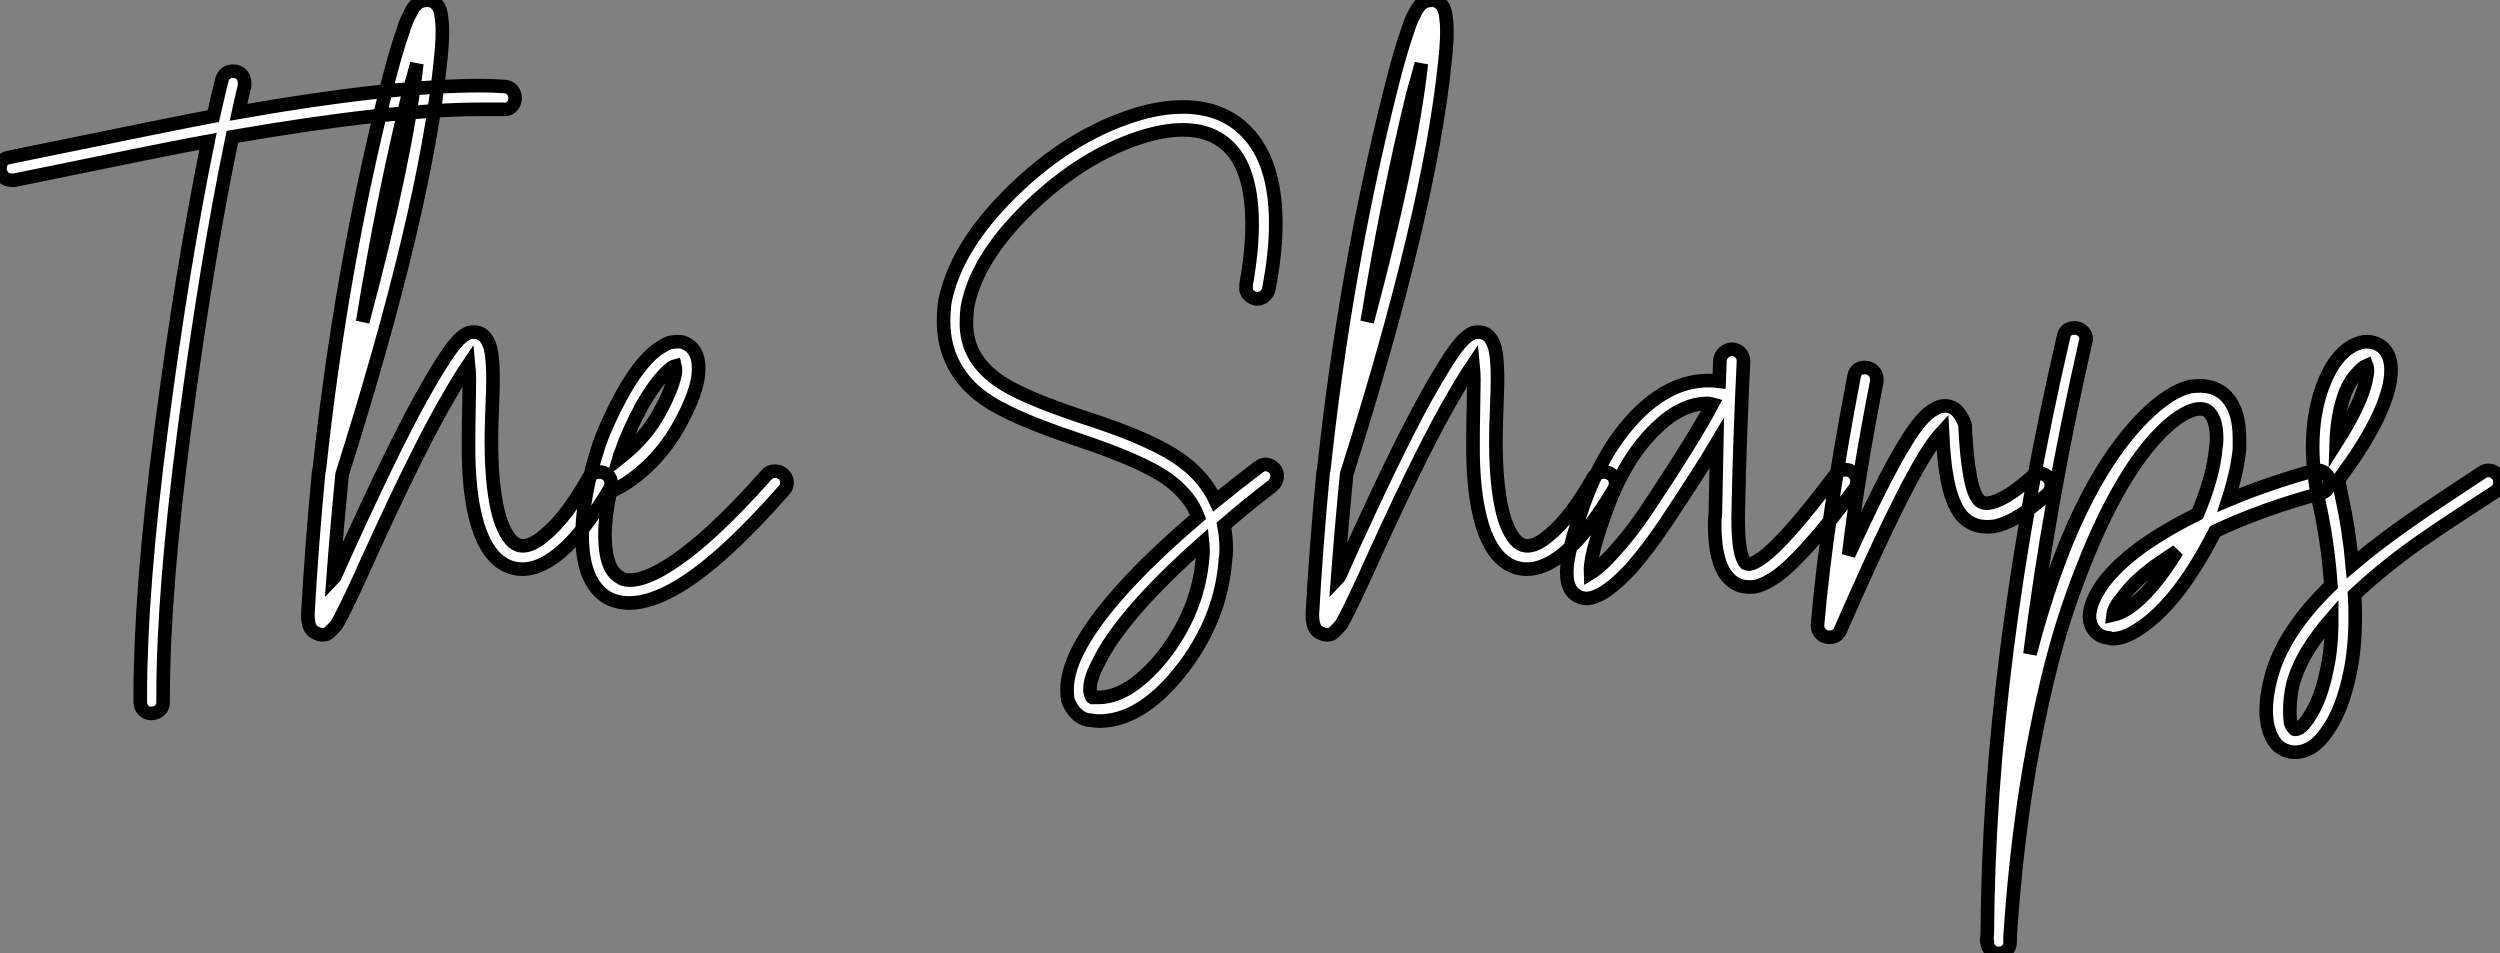
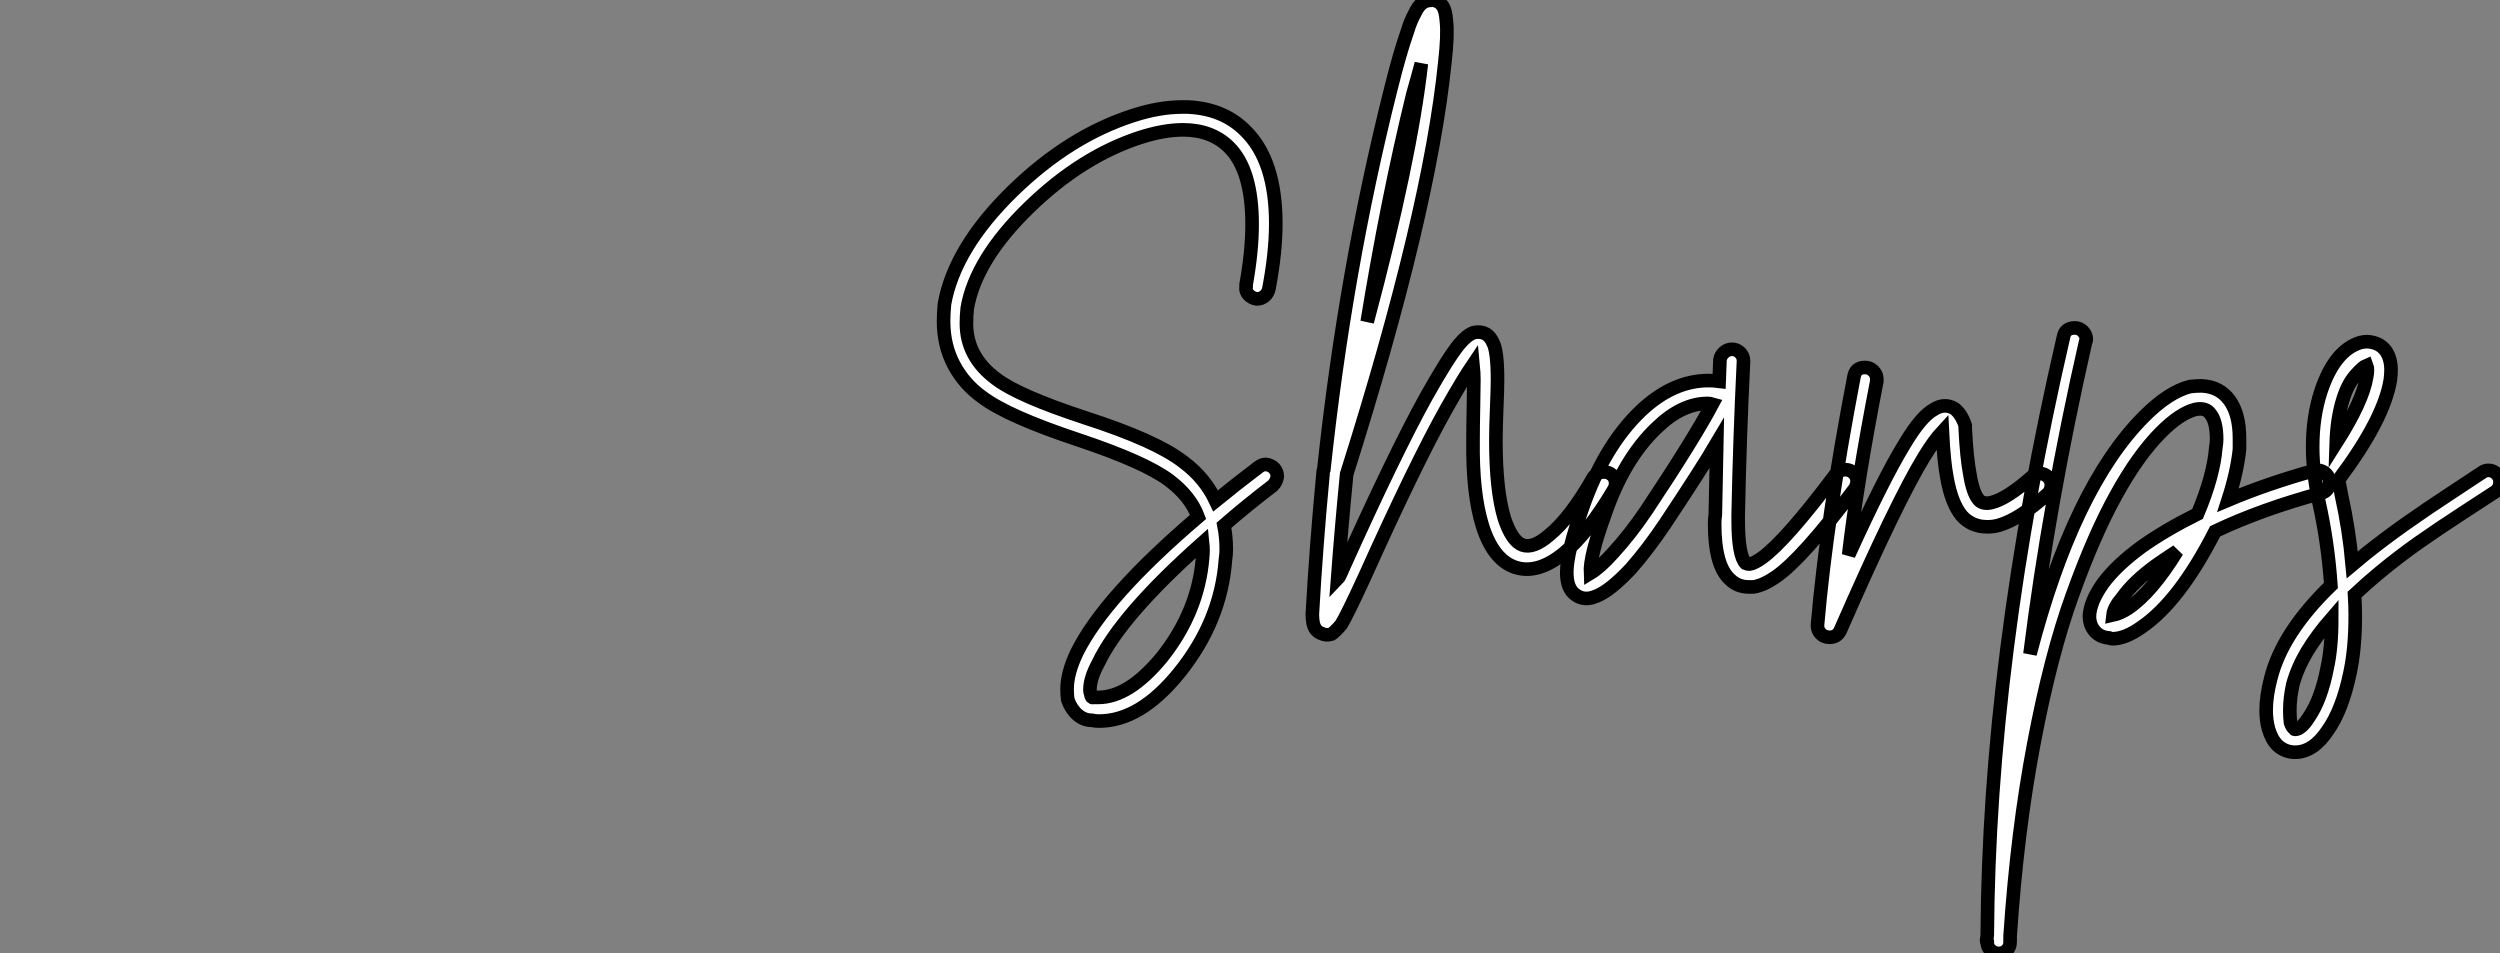
<svg xmlns="http://www.w3.org/2000/svg" viewBox="-4.692 -5.171 183.77 70.085">
  <rect x="-4.692" y="-5.171" width="183.77" height="70.085" fill="#808080" stroke="none" />
-   <path d="M13.44-31.92L13.44-31.92Q13.83-31.92 14.06-31.67Q14.28-31.42 14.28-31.02L14.28-31.02Q14.28-30.97 14.28-30.86L14.28-30.86Q14.06-29.96 13.83-28.90L13.83-28.90Q24.92-30.86 31.64-30.86L31.64-30.86Q32.54-30.86 33.32-30.80L33.32-30.80Q33.71-30.80 33.94-30.55Q34.16-30.30 34.16-29.93Q34.16-29.57 33.91-29.32Q33.66-29.06 33.26-29.12L33.26-29.12Q32.54-29.12 31.70-29.12L31.70-29.12Q25.03-29.12 13.38-27.10L13.38-27.10Q11.48-17.98 9.88-5.82Q8.29 6.33 8.29 14.06L8.29 14.06Q8.29 14.22 8.29 14.45L8.29 14.45Q8.29 14.84 8.04 15.06Q7.78 15.29 7.39 15.29L7.39 15.29Q7.06 15.29 6.83 15.04Q6.61 14.78 6.61 14.45L6.61 14.45Q6.61 14.22 6.61 14.06L6.61 14.06Q6.61 6.22 8.15-5.63Q9.69-17.47 11.59-26.77L11.59-26.77Q9.07-26.32-2.63-23.91L-2.63-23.91Q-2.74-23.91-2.86-23.91L-2.86-23.91Q-3.25-23.91-3.47-24.16Q-3.70-24.42-3.70-24.75L-3.70-24.75Q-3.70-25.48-3.02-25.59L-3.02-25.59Q9.80-28.22 11.98-28.62L11.98-28.62Q12.32-30.13 12.60-31.25L12.60-31.25Q12.77-31.92 13.44-31.92ZM27.61-37.13L27.61-37.13Q27.78-37.18 27.89-37.13L27.89-37.13Q28.34-37.02 28.56-36.62L28.56-36.62Q28.73-36.29 28.78-35.62L28.78-35.62Q28.90-34.61 28.67-32.59L28.67-32.59Q27.55-21.56 21.45-2.30L21.45-2.30Q21.06 1.68 20.78 5.43L20.78 5.43Q20.83 5.38 20.97 5.10Q21.11 4.82 21.17 4.65L21.17 4.65Q24.98-3.81 27.27-7.95L27.27-7.95Q28.90-10.86 29.74-11.87L29.74-11.87Q30.30-12.54 30.80-12.71L30.80-12.71Q31.30-12.82 31.70-12.60L31.70-12.60Q32.03-12.38 32.20-11.98L32.20-11.98Q32.54-11.37 32.54-9.24L32.54-9.24Q32.54-8.62 32.48-7.14Q32.42-5.66 32.42-4.76L32.42-4.76Q32.42-1.12 33.04 0.95L33.04 0.95Q33.60 2.63 34.38 2.91L34.38 2.91Q35.17 3.19 36.34 2.18L36.34 2.18Q37.91 0.90 39.59-2.07L39.59-2.07Q39.87-2.46 40.38-2.46L40.38-2.46Q40.71-2.46 40.96-2.24Q41.22-2.02 41.22-1.62L41.22-1.62Q41.22-1.40 41.10-1.18L41.10-1.18Q39.20 2.02 37.46 3.47L37.46 3.47Q35.50 5.10 33.82 4.54L33.82 4.54Q32.20 3.98 31.42 1.46L31.42 1.46Q30.69-0.90 30.74-4.76L30.74-4.76Q30.74-5.71 30.77-7.20Q30.80-8.68 30.80-9.24L30.80-9.24Q30.80-9.74 30.74-10.36L30.74-10.36Q30.02-9.30 28.78-7.11L28.78-7.11Q26.49-3.02 22.74 5.32L22.74 5.32Q21.50 8.01 21.06 8.74L21.06 8.74Q20.83 9.02 20.66 9.18Q20.50 9.35 20.33 9.46L20.33 9.46Q19.94 9.58 19.60 9.41L19.60 9.41Q19.10 9.24 18.98 8.62L18.98 8.62Q18.93 8.40 18.93 8.01L18.93 8.01Q18.93 7.95 18.93 7.95L18.93 7.95Q19.21 2.97 19.71-2.30L19.71-2.30Q19.71-2.35 19.71-2.35L19.71-2.35Q19.71-2.52 19.77-2.63L19.77-2.63Q21.34-17.30 24.70-30.63L24.70-30.63Q25.37-33.32 25.93-34.89L25.93-34.89Q26.15-35.62 26.43-36.12L26.43-36.12Q26.71-36.74 27.05-36.96L27.05-36.96Q27.33-37.13 27.61-37.13ZM26.94-32.48L26.94-32.48Q26.66-31.42 26.32-30.24L26.32-30.24Q24.42-22.46 22.96-13.50L22.96-13.50Q26.15-25.42 26.94-32.48ZM46.20-12.04L46.20-12.04Q46.54-12.04 46.87-11.82L46.87-11.82Q47.43-11.48 47.60-10.70L47.60-10.70Q47.71-10.14 47.60-9.35L47.60-9.35Q47.32-7.78 46.09-5.66L46.09-5.66Q45.19-4.09 43.85-2.83Q42.50-1.57 41.16-1.01L41.16-1.01Q40.77 0.78 40.77 2.18L40.77 2.18Q40.77 4.65 41.83 5.26L41.83 5.26Q42.11 5.49 42.56 5.49L42.56 5.49Q43.68 5.49 45.30 4.48L45.30 4.48Q48.33 2.63 52.64-2.24L52.64-2.24Q52.86-2.52 53.26-2.52L53.26-2.52Q53.65-2.52 53.90-2.27Q54.15-2.02 54.15-1.68L54.15-1.68Q54.15-1.34 53.93-1.12L53.93-1.12Q49.45 3.98 46.20 5.94L46.20 5.94Q44.13 7.17 42.56 7.17L42.56 7.17Q41.66 7.17 40.94 6.78L40.94 6.78Q39.09 5.66 39.09 2.18L39.09 2.18Q39.09-0.62 40.32-4.42L40.32-4.42Q40.88-6.05 42-8.12L42-8.12Q43.18-10.25 44.35-11.26L44.35-11.26Q44.97-11.76 45.53-11.98L45.53-11.98Q45.86-12.04 46.20-12.04ZM45.92-10.25L45.92-10.25Q45.70-10.19 45.47-9.97L45.47-9.97Q44.52-9.13 43.46-7.28L43.46-7.28Q42.45-5.38 41.94-3.86L41.94-3.86Q41.89-3.81 41.78-3.42L41.78-3.42Q43.62-4.87 44.58-6.50L44.58-6.50L44.58-6.50Q45.64-8.34 45.92-9.63L45.92-9.63Q45.98-10.02 45.92-10.25Z" fill="white" stroke="black" transform="translate(0 0) scale(1 1) translate(-0.991 31.984)" />
  <path d="M19.54-29.29L19.54-29.29Q22.18-29.18 23.80-27.55L23.80-27.55Q26.04-25.37 26.04-20.72L26.04-20.72Q26.04-18.59 25.54-15.96L25.54-15.96Q25.48-15.62 25.23-15.40Q24.98-15.18 24.64-15.18L24.64-15.18Q24.30-15.23 24.05-15.48Q23.80-15.74 23.86-16.07L23.86-16.07Q23.86-16.18 23.86-16.24L23.86-16.24Q24.30-18.70 24.30-20.66L24.30-20.66Q24.30-24.64 22.62-26.32L22.62-26.32Q21.34-27.61 19.21-27.61L19.21-27.61Q17.81-27.61 16.07-27.05L16.07-27.05Q11.76-25.65 7.90-21.90L7.90-21.90Q3.98-18.09 3.36-14.50L3.36-14.50Q3.30-13.94 3.30-13.38L3.30-13.38Q3.30-10.92 5.49-9.30L5.49-9.30Q7.11-8.06 12.04-6.44L12.04-6.44Q17.25-4.76 19.26-3.19L19.26-3.19Q20.83-2.02 21.62-0.34L21.62-0.34Q23.13-1.57 24.75-2.80L24.75-2.80Q25.03-3.02 25.31-3.02L25.31-3.02Q25.70-2.97 25.93-2.72Q26.15-2.46 26.15-2.13L26.15-2.13Q26.10-1.74 25.82-1.46L25.82-1.46Q23.91 0 22.23 1.46L22.23 1.46Q22.40 2.30 22.40 3.25L22.40 3.25Q22.40 3.58 22.34 3.98L22.34 3.98Q22.01 8.51 18.93 12.32L18.93 12.32Q16.07 15.85 13.05 15.85L13.05 15.85Q12.77 15.85 12.49 15.79L12.49 15.79Q11.93 15.79 11.45 15.37Q10.98 14.95 10.75 14.28L10.75 14.28Q10.70 13.94 10.70 13.50L10.70 13.50Q10.70 12.32 11.42 10.81L11.42 10.81Q13.44 6.72 20.33 0.84L20.33 0.84Q19.77-0.67 18.20-1.85L18.20-1.85Q16.41-3.19 11.54-4.82L11.54-4.82Q6.33-6.55 4.48-7.95L4.48-7.95Q3.14-8.90 2.38-10.33Q1.62-11.76 1.62-13.55L1.62-13.55Q1.62-14.11 1.68-14.73L1.68-14.73L1.68-14.78Q2.41-18.93 6.72-23.13L6.72-23.13Q10.86-27.16 15.57-28.67L15.57-28.67Q17.47-29.29 19.21-29.29L19.21-29.29Q19.38-29.29 19.54-29.29ZM20.66 2.74L20.66 2.74Q14.67 8.06 12.99 11.59L12.99 11.59Q12.38 12.71 12.38 13.55L12.38 13.55Q12.38 13.72 12.43 13.83L12.43 13.83Q12.49 14.17 12.60 14.11L12.60 14.11Q12.60 14.11 12.66 14.11L12.66 14.11Q12.66 14.11 12.71 14.11L12.71 14.11Q12.82 14.11 12.99 14.11L12.99 14.11Q15.23 14.11 17.64 11.20L17.64 11.20Q20.33 7.84 20.66 3.86L20.66 3.86Q20.72 3.30 20.66 2.74ZM37.41-37.13L37.41-37.13Q37.58-37.18 37.69-37.13L37.69-37.13Q38.14-37.02 38.36-36.62L38.36-36.62Q38.53-36.29 38.58-35.62L38.58-35.62Q38.70-34.61 38.47-32.59L38.47-32.59Q37.35-21.56 31.25-2.30L31.25-2.30Q30.86 1.68 30.58 5.43L30.58 5.43Q30.63 5.38 30.77 5.10Q30.91 4.82 30.97 4.65L30.97 4.65Q34.78-3.81 37.07-7.95L37.07-7.95Q38.70-10.86 39.54-11.87L39.54-11.87Q40.10-12.54 40.60-12.71L40.60-12.71Q41.10-12.82 41.50-12.60L41.50-12.60Q41.83-12.38 42-11.98L42-11.98Q42.34-11.37 42.34-9.24L42.34-9.24Q42.34-8.62 42.28-7.14Q42.22-5.66 42.22-4.76L42.22-4.76Q42.22-1.12 42.84 0.95L42.84 0.95Q43.40 2.63 44.18 2.91L44.18 2.91Q44.97 3.19 46.14 2.18L46.14 2.18Q47.71 0.90 49.39-2.07L49.39-2.07Q49.67-2.46 50.18-2.46L50.18-2.46Q50.51-2.46 50.76-2.24Q51.02-2.02 51.02-1.62L51.02-1.62Q51.02-1.40 50.90-1.18L50.90-1.18Q49 2.02 47.26 3.47L47.26 3.47Q45.30 5.10 43.62 4.54L43.62 4.54Q42 3.98 41.22 1.46L41.22 1.46Q40.49-0.90 40.54-4.76L40.54-4.76Q40.54-5.71 40.57-7.20Q40.60-8.68 40.60-9.24L40.60-9.24Q40.60-9.74 40.54-10.36L40.54-10.36Q39.82-9.30 38.58-7.11L38.58-7.11Q36.29-3.02 32.54 5.32L32.54 5.32Q31.30 8.01 30.86 8.74L30.86 8.74Q30.63 9.02 30.46 9.18Q30.30 9.35 30.13 9.46L30.13 9.46Q29.74 9.58 29.40 9.41L29.40 9.41Q28.90 9.24 28.78 8.62L28.78 8.62Q28.73 8.40 28.73 8.01L28.73 8.01Q28.73 7.95 28.73 7.95L28.73 7.95Q29.01 2.97 29.51-2.30L29.51-2.30Q29.51-2.35 29.51-2.35L29.51-2.35Q29.51-2.52 29.57-2.63L29.57-2.63Q31.14-17.30 34.50-30.63L34.50-30.63Q35.17-33.32 35.73-34.89L35.73-34.89Q35.95-35.62 36.23-36.12L36.23-36.12Q36.51-36.74 36.85-36.96L36.85-36.96Q37.13-37.13 37.41-37.13ZM36.74-32.48L36.74-32.48Q36.46-31.42 36.12-30.24L36.12-30.24Q34.22-22.46 32.76-13.50L32.76-13.50Q35.95-25.42 36.74-32.48ZM59.58-11.48L59.58-11.48Q59.92-11.48 60.17-11.23Q60.42-10.98 60.42-10.64L60.42-10.64Q60.42-10.64 60.42-10.58L60.42-10.58Q60.14-4.82 60.03 0.73L60.03 0.73Q60.03 0.90 60.03 1.06L60.03 1.06Q60.03 3.70 60.59 4.26L60.59 4.26Q60.70 4.31 60.87 4.31L60.87 4.31Q61.21 4.26 61.77 3.86L61.77 3.86Q63.50 2.63 67.20-2.30L67.20-2.30Q67.48-2.63 67.93-2.63L67.93-2.63Q68.26-2.63 68.52-2.38Q68.77-2.13 68.77-1.79L68.77-1.79Q68.77-1.51 68.60-1.23L68.60-1.23Q64.74 3.92 62.78 5.26L62.78 5.26Q61.88 5.88 61.15 5.99L61.15 5.99Q60.98 5.99 60.82 5.99L60.82 5.99Q59.98 5.99 59.42 5.43L59.42 5.43Q58.30 4.42 58.30 1.34L58.30 1.34Q58.30 1.01 58.35 0.67L58.35 0.67Q58.41-1.79 58.46-4.59L58.46-4.59Q57.34-2.69 54.66 1.34L54.66 1.34Q53.42 3.19 52.14 4.65L52.14 4.65Q50.62 6.27 49.62 6.66L49.62 6.66Q48.72 7.06 48.05 6.55L48.05 6.55Q47.43 6.10 47.43 4.93L47.43 4.93Q47.43 3.42 48.61 0.11L48.61 0.11Q50.18-4.37 52.86-6.94L52.86-6.94Q55.22-9.18 57.85-9.18L57.85-9.18Q58.24-9.18 58.63-9.13L58.63-9.13L58.69-10.70Q58.74-11.03 59.00-11.26Q59.25-11.48 59.58-11.48ZM57.79-7.50L57.79-7.50Q55.89-7.50 54.04-5.71L54.04-5.71Q51.63-3.42 50.23 0.67L50.23 0.67Q49.11 3.75 49.17 4.98L49.17 4.98Q49.90 4.54 50.85 3.47L50.85 3.47Q52.08 2.13 53.26 0.39L53.26 0.39Q56.73-4.82 58.13-7.45L58.13-7.45Q57.96-7.50 57.79-7.50ZM69.33-10.14L69.33-10.14Q69.33-10.14 69.38-10.14L69.38-10.14Q69.72-10.14 69.97-9.88Q70.22-9.63 70.22-9.30L70.22-9.30Q70.22-9.24 70.22-9.13L70.22-9.13Q68.77-1.68 68.15 3.64L68.15 3.64Q70.73-2.02 72.24-4.48L72.24-4.48Q73.47-6.55 74.42-7.06L74.42-7.06Q75.21-7.56 75.94-7.11L75.94-7.11Q76.44-6.72 76.72-5.88L76.72-5.88Q76.72-5.77 76.72-5.66L76.72-5.66Q76.83-3.47 77.06-2.30L77.06-2.30Q77.28-0.90 77.73-0.39L77.73-0.39Q78.06-0.06 78.68-0.22L78.68-0.22Q79.80-0.50 81.65-2.13L81.65-2.13Q81.87-2.35 82.21-2.35L82.21-2.35Q82.54-2.35 82.80-2.10Q83.05-1.85 83.05-1.51L83.05-1.51Q83.05-1.12 82.77-0.84L82.77-0.84Q81.70 0.11 80.84 0.67Q79.97 1.23 79.18 1.46L79.18 1.46Q78.79 1.57 78.34 1.57L78.34 1.57Q77.17 1.57 76.44 0.73L76.44 0.73Q75.71-0.17 75.38-2.02L75.38-2.02Q75.15-3.19 75.04-5.43L75.04-5.43Q74.42-4.76 73.70-3.58L73.70-3.58Q71.68-0.28 67.54 9.18L67.54 9.18Q67.31 9.69 66.75 9.69L66.75 9.69Q66.36 9.69 66.11 9.44Q65.86 9.18 65.86 8.85L65.86 8.85Q65.86 8.85 65.86 8.79L65.86 8.79Q66.53 1.01 68.54-9.46L68.54-9.46Q68.66-10.14 69.33-10.14ZM84.78-13.05L84.78-13.05Q85.12-13.05 85.37-12.80Q85.62-12.54 85.62-12.21L85.62-12.21Q85.62-12.10 85.57-12.04L85.57-12.04Q82.88-0.22 81.48 10.92L81.48 10.92Q84.67-1.34 89.88-6.55L89.88-6.55Q91.67-8.34 93.24-8.74L93.24-8.74Q93.69-8.79 94.08-8.79L94.08-8.79Q95.42-8.74 96.15-7.73L96.15-7.73Q96.88-6.72 96.88-4.93L96.88-4.93Q96.88-4.54 96.88-4.14L96.88-4.14Q96.71-2.46 96.04-0.39L96.04-0.39Q98.95-1.62 102.42-2.58L102.42-2.58Q102.54-2.58 102.65-2.58L102.65-2.58Q102.98-2.58 103.24-2.32Q103.49-2.07 103.49-1.74L103.49-1.74Q103.49-1.06 102.87-0.90L102.87-0.90Q98.50 0.28 95.09 1.90L95.09 1.90Q92.46 7.06 89.66 8.96L89.66 8.96Q88.48 9.80 87.53 9.80L87.53 9.80Q87.42 9.80 87.30 9.74L87.30 9.74Q86.63 9.69 86.24 9.24L86.24 9.24Q85.85 8.79 85.85 8.12L85.85 8.12Q85.90 7.06 86.86 5.71L86.86 5.71Q87.86 4.37 89.71 3.02L89.71 3.02Q91.45 1.79 93.80 0.62L93.80 0.62Q94.98-2.18 95.14-4.26L95.14-4.26Q95.20-4.59 95.20-4.87L95.20-4.87Q95.20-6.16 94.75-6.72L94.75-6.72Q94.42-7.22 93.63-7.06L93.63-7.06Q92.51-6.78 91.11-5.38L91.11-5.38Q89.43-3.70 87.81-0.76Q86.18 2.18 84.59 6.61Q82.99 11.03 81.76 17.53Q80.53 24.02 80.02 31.64L80.02 31.64Q80.02 32.03 80.02 32.09L80.02 32.09Q80.02 32.48 79.77 32.70Q79.52 32.93 79.18 32.93L79.18 32.93Q78.85 32.93 78.60 32.70Q78.34 32.48 78.34 32.14L78.34 32.14Q78.29 32.09 78.29 31.98L78.29 31.98Q78.29 31.92 78.29 31.92L78.29 31.92Q78.29 31.86 78.32 31.75Q78.34 31.64 78.34 31.58L78.34 31.58Q78.46 11.31 83.94-12.38L83.94-12.38Q84.06-13.05 84.78-13.05ZM92.29 3.36L92.29 3.36Q91.34 3.98 90.72 4.42L90.72 4.42Q89.10 5.60 88.26 6.78L88.26 6.78Q87.64 7.50 87.58 8.06L87.58 8.06Q88.09 7.95 88.70 7.56L88.70 7.56Q90.44 6.38 92.29 3.36ZM106.29-12.04L106.29-12.04Q107.18-11.98 107.63-11.37L107.63-11.37Q108.02-10.81 108.02-9.97L108.02-9.97Q108.02-9.63 107.97-9.24L107.97-9.24Q107.52-6.38 104.22-1.96L104.22-1.96Q104.22-1.90 104.16-1.90L104.16-1.90Q104.27-1.29 104.38-0.73L104.38-0.73Q104.94 1.79 105.17 4.37L105.17 4.37Q105.78 3.86 106.12 3.58L106.12 3.58Q107.52 2.46 109.06 1.37Q110.60 0.28 112.48-0.95Q114.35-2.18 114.69-2.41L114.69-2.41Q114.91-2.58 115.19-2.58L115.19-2.58Q115.53-2.58 115.78-2.32Q116.03-2.07 116.03-1.74L116.03-1.74Q116.03-1.23 115.64-0.98Q115.25-0.73 113.40 0.48Q111.55 1.68 110.04 2.74Q108.53 3.81 107.18 4.93L107.18 4.93Q106.29 5.66 105.34 6.55L105.34 6.55Q105.39 7.39 105.39 8.12L105.39 8.12Q105.39 10.53 105 12.32L105 12.32Q104.44 15.01 103.38 16.52L103.38 16.52Q102.31 18.14 100.97 18.14L100.97 18.14Q100.24 18.14 99.68 17.64L99.68 17.64Q99.23 17.19 99.01 16.41L99.01 16.41Q98.84 15.79 98.84 15.06L98.84 15.06Q98.84 14 99.18 12.71L99.18 12.71Q100.02 9.35 103.60 5.88L103.60 5.88Q103.38 2.69 102.70-0.34L102.70-0.34Q102.26-2.46 102.26-4.31L102.26-4.31Q102.26-6.55 102.87-8.40L102.87-8.40Q103.88-11.42 105.78-11.98L105.78-11.98Q106.01-12.04 106.29-12.04ZM106.23-10.30L106.23-10.30Q105.95-10.19 105.39-9.55Q104.83-8.90 104.50-7.84L104.50-7.84Q104.05-6.44 103.99-4.59L103.99-4.59Q105.95-7.67 106.23-9.46L106.23-9.46Q106.34-10.02 106.23-10.30ZM103.66 8.29L103.66 8.29Q102.59 9.52 101.86 10.72Q101.14 11.93 100.80 13.16L100.80 13.16Q100.58 14.17 100.58 15.06L100.58 15.06Q100.58 15.57 100.63 15.96L100.63 15.96Q100.74 16.30 100.91 16.41L100.91 16.41Q100.91 16.46 100.97 16.46L100.97 16.46Q101.42 16.46 101.98 15.57L101.98 15.57Q102.87 14.28 103.32 11.98L103.32 11.98Q103.66 10.47 103.66 8.29Z" fill="white" stroke="black" transform="translate(63.672 0) scale(1 1) translate(-0.624 31.984)" />
</svg>